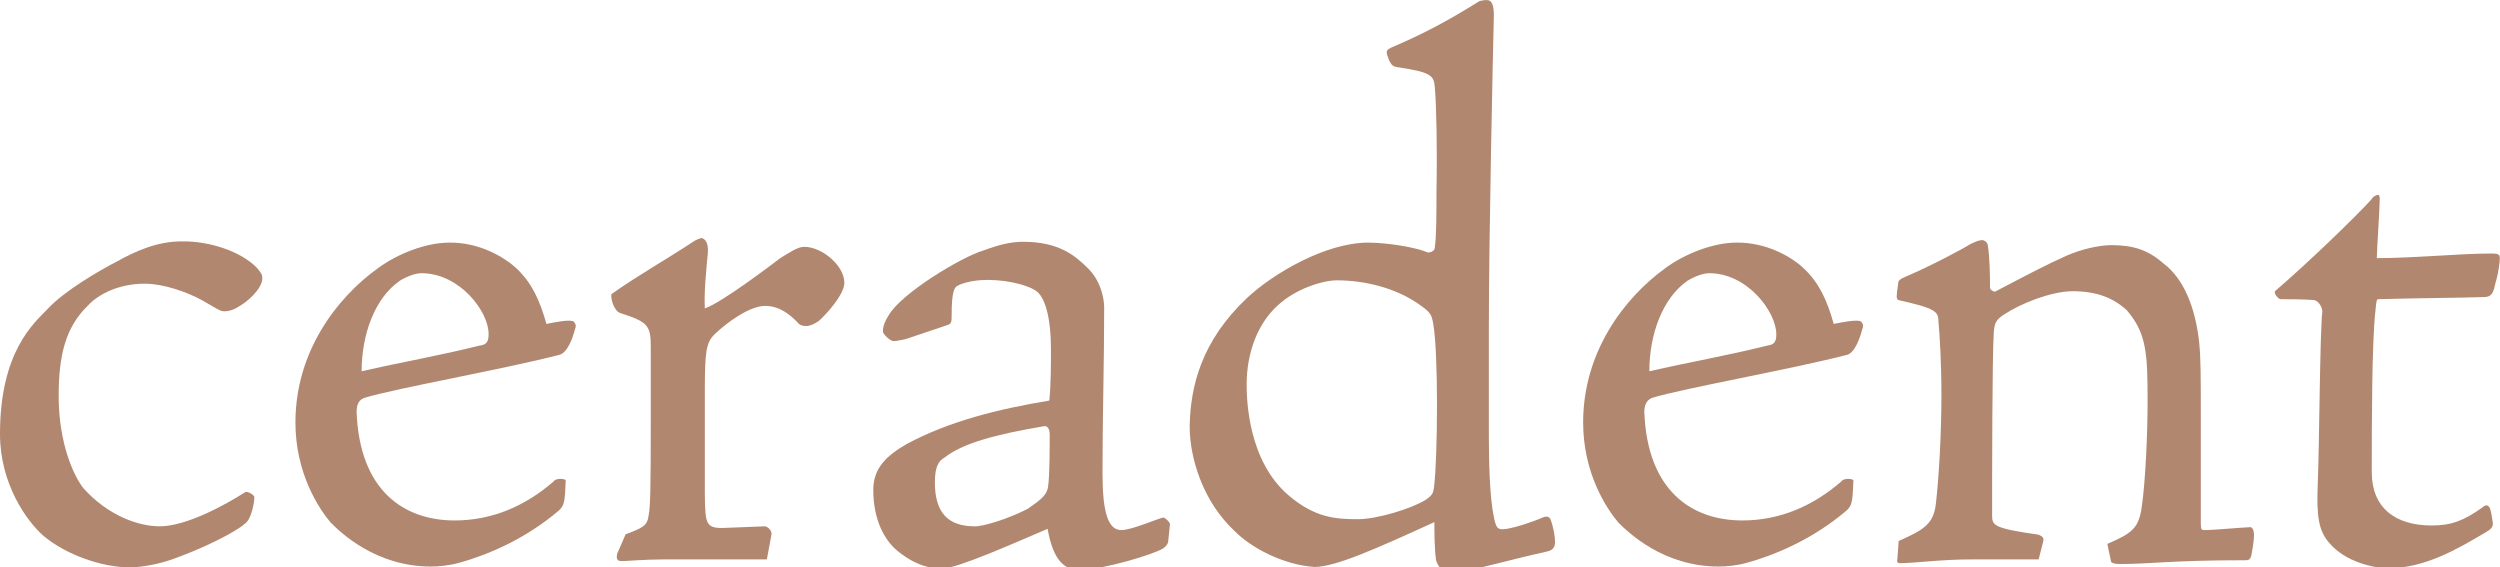
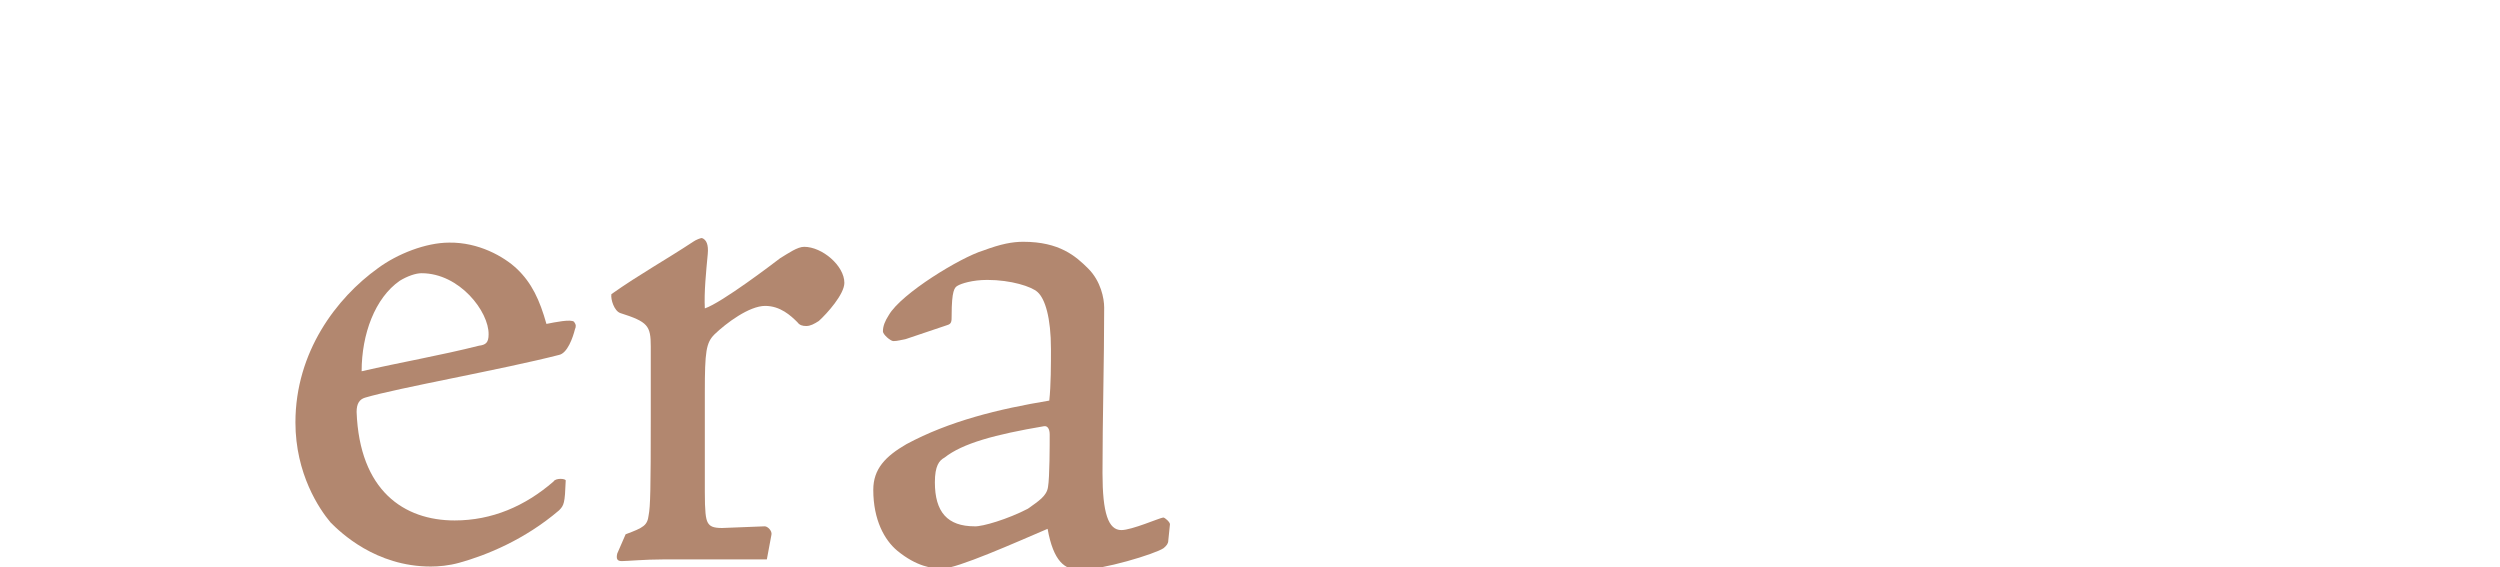
<svg xmlns="http://www.w3.org/2000/svg" version="1.1" id="Ebene_1" x="0px" y="0px" viewBox="0 0 596.6 135.4" style="enable-background:new 0 0 596.6 135.4;" xml:space="preserve">
  <style type="text/css">
	.st0{fill:#B2876F;}
</style>
  <g>
-     <path class="st0" d="M61.3,63.9c0.7,0.9,1.3,1.4,1.3,2.5c0,2.5-3.6,5.7-5.7,6.8c-1.6,1.1-3.6,1.3-4.3,0.9c-0.9-0.4-2.1-1.1-4.1-2.3   c-4.1-2.3-9.8-4.1-13.9-4.1c-6.3,0-11.1,2.5-13.6,5.2c-5.4,5.2-7,12-7,21.6c0,11.3,3.6,19.1,5.9,22c5.9,6.6,13.2,9.1,18.2,9.1   c6.3,0,15.5-5,20.5-8.2c0.4-0.2,2.1,0.7,2.1,1.2c0,1.3-0.7,5.4-2.3,6.4c-2.3,2.1-10.5,6.1-17.1,8.4c-3.8,1.4-8,2-10.4,2   c-6.4,0-15-2.9-20.5-7.5C6.3,124.3,0,115.4,0,103.6c0-19.6,8-26.4,11.3-29.8c3.9-4.3,12.5-9.3,16.6-11.4c4.5-2.5,9.6-4.8,15.5-4.8   C50,57.5,57.5,60,61.3,63.9" />
    <path class="st0" d="M100.6,65.2c-1.4,0-3.4,0.7-5.2,1.8c-5.9,4.1-9.1,12.7-9.1,21.6c9.1-2.1,18.9-3.8,28-6.1   c1.6-0.2,2.3-0.7,2.3-2.7C116.7,74.4,109.7,65.2,100.6,65.2 M123.3,64.1c3.6,3.4,5.5,7.5,7.1,13.2c2-0.4,5.9-1.2,6.6-0.5   c0.5,0.7,0.5,1.1,0.2,1.8c-0.5,2-1.8,5.7-3.8,6.1c-13.2,3.4-38.6,7.9-46.3,10.2c-1.3,0.4-2,1.4-2,3.4c0.7,18.8,11.3,25.9,23.4,25.9   c8.9,0,16.8-3.4,23.6-9.3c0.5-0.9,3-0.7,2.9-0.2c-0.2,5.4-0.4,5.9-1.6,7.1c-8.2,7-17.3,10.7-23.8,12.5c-2.5,0.7-5,0.9-6.8,0.9   c-13.2,0-21.6-8.2-23.9-10.5c-2.7-3.2-8.4-11.6-8.4-23.9c0-16.8,9.8-29.7,19.7-36.8c4.6-3.4,11.4-6.1,17-6.1   C114.2,57.8,120.2,61.2,123.3,64.1" />
    <path class="st0" d="M149.3,127.5c4.3-1.6,5.2-2.1,5.5-4.6c0.4-2,0.5-6.3,0.5-23.2v-17c0-5-0.7-5.9-7.3-8c-1.4-0.5-2.3-3.2-2.1-4.5   c6.8-4.8,13-8.2,19.5-12.5c0.7-0.5,1.8-0.9,2.1-0.9c1.1,0.4,1.6,1.6,1.4,3.8c-0.4,4.3-0.9,9.1-0.7,13c4.1-1.4,16.3-10.7,18-12   c2-1.2,4.1-2.7,5.7-2.7c4.3,0,9.6,4.5,9.6,8.6c0,2.7-4.1,7.3-6.1,9.1c-1.1,0.7-2,1.2-3,1.2c-0.9,0-1.6-0.2-2.1-0.9   c-1.6-1.6-4.1-3.9-7.7-3.9c-3.8,0-9.3,4.1-12.1,6.8c-2,2-2.3,4.1-2.3,13.8v23.8c0,4.6,0.2,6.4,0.7,7.3c0.5,0.9,1.3,1.3,3.4,1.3   l10.2-0.4c0.7,0,1.8,1.1,1.6,2l-1.1,5.9h-24.8c-4.3,0-8.6,0.4-9.8,0.4c-1.1,0-1.4-0.5-1.1-1.8L149.3,127.5z" />
    <path class="st0" d="M245.3,121.4c2.5-1.8,4.5-3,4.8-5.2c0.4-2.3,0.4-10.2,0.4-12.5c0-1.3-0.5-2.1-1.3-2c-11.8,2-19.5,4.1-23.8,7.5   c-1.3,0.7-2.3,2-2.3,5.9c0,7.1,3,10.5,9.5,10.5C234.4,125.7,240.5,123.9,245.3,121.4 M216.2,80.9c-1.1,0.2-2,0.5-3,0.5   c-0.7,0-2.5-1.6-2.5-2.3c0-1.3,0.5-2.5,1.4-3.9c3-5.2,17.2-13.8,22.5-15.4c4.3-1.6,7-2.1,9.6-2.1c8.6,0,12.5,3.4,15.5,6.4   c3,3,3.8,7.1,3.8,9.3c0,13-0.4,26.3-0.4,39.5c0,9.6,1.4,13.6,4.5,13.6c2.5,0,9.1-2.9,10-3c0.4,0,1.6,1.1,1.6,1.6l-0.4,3.9   c0,0.7-0.4,1.2-1.1,1.8c-2,1.4-14.6,5.2-20,5.2c-3.6,0-6.3-2-7.7-9.8c-7.5,3.2-21.6,9.5-25.2,9.5c-2.3,0-6.1-0.5-10.7-4.3   c-3-2.5-5.7-7.3-5.7-14.5c0-5,2.9-8,7.9-10.9c10.2-5.5,22-8.4,34.1-10.4c0.4-3.6,0.4-8.8,0.4-12.3c0-7.5-1.4-12-3.2-13.6   c-1.4-1.3-6.3-2.9-12-2.9c-3.6,0-6.3,0.9-7.1,1.4c-0.7,0.4-1.4,1.1-1.4,7.1c0,1.4,0,2-1.1,2.3L216.2,80.9z" />
-     <path class="st0" d="M304.8,73c-4.5,4.1-7.3,10.9-7.3,18.8c0,3.8,0.4,18.2,10,26.4c6.3,5.4,11.3,5.7,16.6,5.7   c4.5,0,12.7-2.5,16.1-4.6c1.6-1.1,1.8-1.6,2-2.9c0.9-7,1.1-32.3-0.2-39.3c-0.4-2-0.5-2.5-3.4-4.5c-5.4-3.8-12.7-5.7-19.6-5.7   C315.7,66.9,309.1,68.9,304.8,73 M297.6,71.1c6.3-5.9,18.8-13.2,28.9-13.2c4.8,0,11.6,1.2,14.1,2.3c0.4,0.2,1.8-0.2,1.8-1.1   c0.4-2.9,0.4-8.2,0.4-13.4c0.2-9.6,0-20.6-0.4-24.9c-0.2-2.9-1.1-3.6-9.1-4.8c-1.2-0.2-1.4-0.9-1.8-1.6l-0.5-1.4   c-0.2-0.9,0-1.1,0.9-1.6c8-3.4,13.9-6.6,21.1-11.1c0.5-0.2,1.8-0.4,2.3-0.2c0.9,0.2,1.2,1.8,1.2,3.4c-0.2,8.2-1.2,52.8-1.2,74.7   v25.7c0,6.4,0.2,14.8,1.2,19.5c0.5,2.5,0.9,2.9,2.1,2.9c1.8,0,6.8-1.6,9.8-2.9c0.5-0.2,1.3-0.2,1.6,0.5c0.7,1.8,1.1,4.1,1.1,5.5   c0,1.8-1.3,2.1-2.3,2.3c-7.3,1.6-20.5,5.2-22.5,5.2c-1.3,0-3-1.2-3.6-3.2c-0.4-2.7-0.4-7.1-0.4-9.1c-13.8,6.3-23.6,10.7-28.6,10.7   c-7.5-0.5-15.2-4.6-19.1-8.6c-7.5-7-10.7-17.3-10.7-25C284.1,92.1,286.7,81.4,297.6,71.1" />
-     <path class="st0" d="M407.9,65.2c-1.4,0-3.4,0.7-5.2,1.8c-5.9,4.1-9.1,12.7-9.1,21.6c9.1-2.1,18.9-3.8,28-6.1   c1.6-0.2,2.3-0.7,2.3-2.7C423.9,74.4,417,65.2,407.9,65.2 M430.5,64.1c3.6,3.4,5.5,7.5,7.1,13.2c2-0.4,5.9-1.2,6.6-0.5   c0.5,0.7,0.5,1.1,0.2,1.8c-0.5,2-1.8,5.7-3.7,6.1c-13.2,3.4-38.6,7.9-46.3,10.2c-1.2,0.4-2,1.4-2,3.4c0.7,18.8,11.3,25.9,23.4,25.9   c8.9,0,16.8-3.4,23.6-9.3c0.5-0.9,3-0.7,2.9-0.2c-0.2,5.4-0.4,5.9-1.6,7.1c-8.2,7-17.3,10.7-23.8,12.5c-2.5,0.7-5,0.9-6.8,0.9   c-13.2,0-21.6-8.2-23.9-10.5c-2.7-3.2-8.4-11.6-8.4-23.9c0-16.8,9.8-29.7,19.6-36.8c4.6-3.4,11.4-6.1,17-6.1   C421.4,57.8,427.5,61.2,430.5,64.1" />
-     <path class="st0" d="M453.1,129.1c6.1-2.7,8.4-4.1,8.9-9.1c0.7-6.1,1.3-16.4,1.3-25.7c0-8-0.4-14.1-0.7-17.5c0-2.5-0.7-3.2-9.6-5.2   c-0.5-0.5-0.5-0.5,0-4.1c0-0.5,0.4-0.9,1.6-1.4c7-3,14.5-7.1,15.7-7.9c1.1-0.5,2-0.9,2.7-0.9c0.7,0,1.4,0.7,1.4,1.4   c0.4,2.7,0.5,6.6,0.5,10c0,0.4,0.7,0.9,1.2,0.9c8.8-4.6,12.2-6.4,17.1-8.6c3.2-1.4,7.5-2.5,10.7-2.5c5.2,0,8.8,1.2,12.3,4.3   c5,3.7,7.7,10.7,8.6,18.8c0.4,3.9,0.4,8,0.4,17v26.3c0,1.6,0.2,1.6,1.1,1.6c1.6,0,7.1-0.5,10.7-0.7c0.5,0,0.9,0.7,0.9,2   c0,1.3-0.5,4.1-0.7,5c-0.4,0.9-0.7,0.9-1.6,0.9c-17.5,0-22.1,0.9-29.8,0.9c-0.9,0-1.8-0.2-2-0.5l-0.9-4.3c5.7-2.5,7.5-3.6,8.2-8.8   c0.9-6.1,1.4-17.5,1.4-25.2c0-11.3-0.2-16.3-5-21.8c-3.2-2.9-7.1-4.5-12.9-4.5c-5,0-12.3,2.9-16.1,5.4c-2.3,1.4-2.5,2.3-2.7,4.3   c-0.4,6.4-0.4,34.7-0.4,43.9c0,2.3,0.5,3,11.1,4.5c0.9,0.4,1.3,0.7,1.1,1.6l-1.1,4.3h-16.1c-7.3,0-13.4,0.9-17.1,0.9   c-0.5,0-0.7-0.4-0.5-1.1L453.1,129.1z" />
-     <path class="st0" d="M567.9,47.5c0,2.3-0.7,12.3-0.7,14.1c8.9,0,19.8-1.1,27.2-1.1c2.1,0,2.3,0.2,2.1,2c-0.2,2-0.5,3.4-1.1,5.5   c-0.5,2.7-1.4,2.9-3,2.9c-5.7,0.2-14.5,0.2-24.8,0.5c-0.4,0-0.5,0.2-0.7,2.5c-0.9,7.5-0.9,28-0.9,38.8c0,8.4,5.5,12.7,14.3,12.7   c4.8,0,7.7-1.2,12.1-4.3c0.7-0.7,1.4-0.7,1.8,0.2c0.4,1.1,0.5,2.5,0.7,3.6c0,0.9-0.4,1.4-2,2.3c-6.6,3.9-14.3,8.4-23,8.4   c-3.2,0-10.2-1.4-14.1-6.1c-2.5-2.9-3-6.3-2.7-13.9c0.4-9.3,0.5-35.9,1.1-41.3c0-1.1-1.1-2.7-2.1-2.7c-2.5-0.2-6.6-0.2-7.9-0.2   c-0.5,0-1.8-1.6-1.2-2c7.7-6.6,19.5-18,22.9-21.8c0.5-0.9,1.4-1.1,1.6-1.1C567.9,46.6,567.9,47.1,567.9,47.5" />
  </g>
</svg>